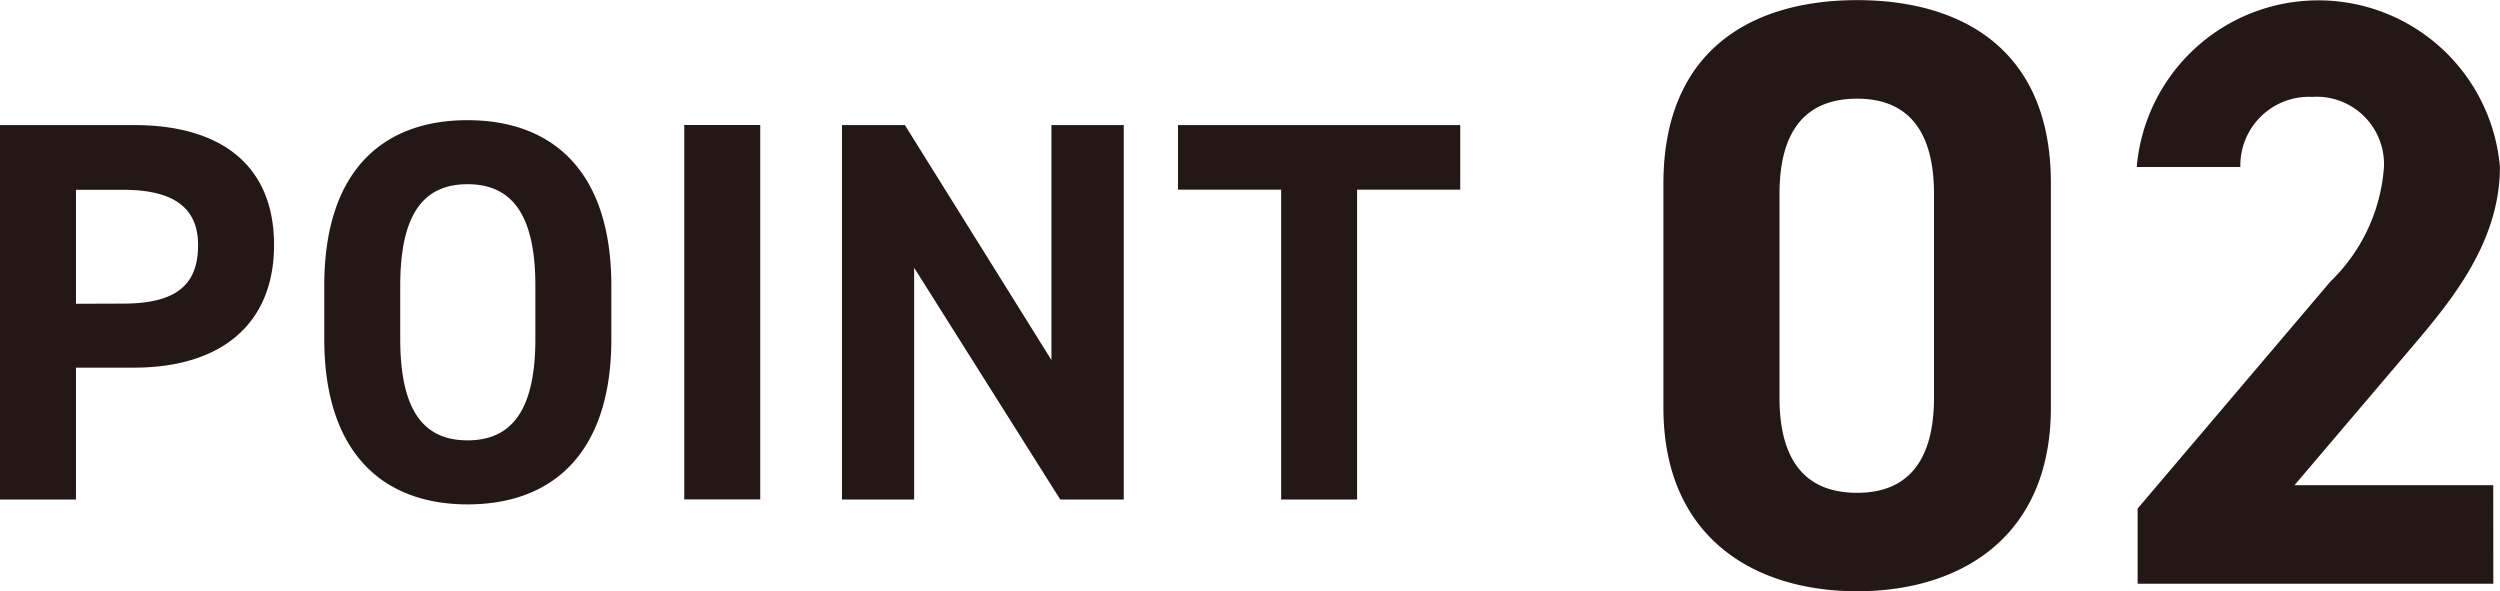
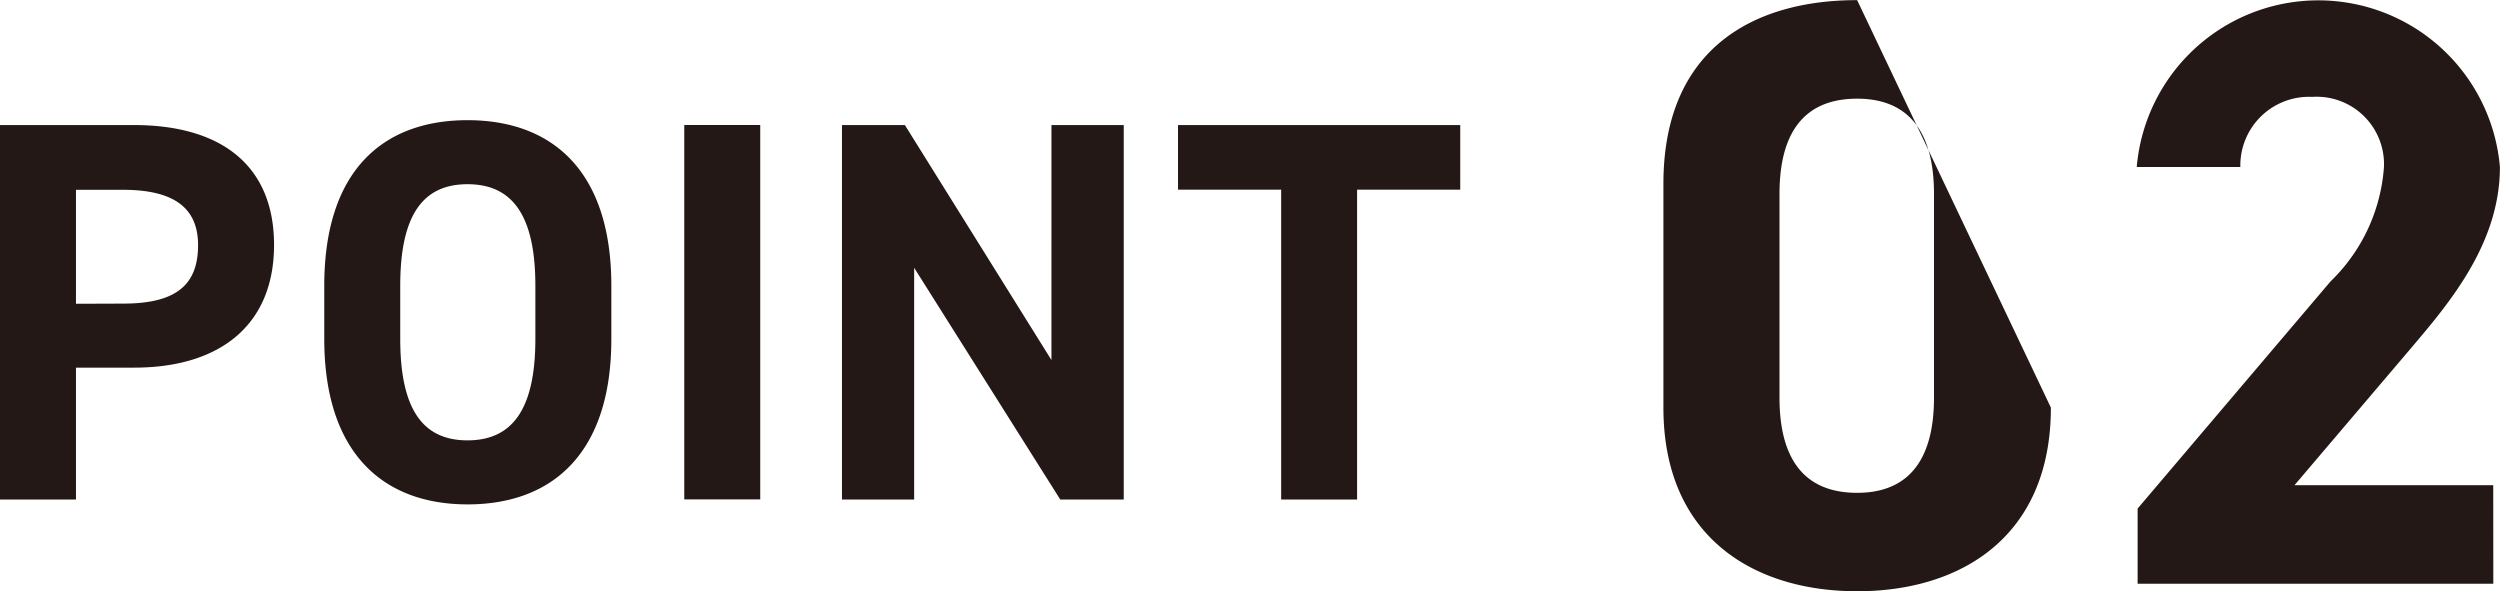
<svg xmlns="http://www.w3.org/2000/svg" height="14.163" viewBox="0 0 59.889 14.163" width="59.889">
-   <path d="M1.82 8.807v3.159H0v-8.97h3.211c2.067 0 3.354.949 3.354 2.873 0 1.9-1.274 2.938-3.354 2.938zm1.13-1.534c1.262 0 1.795-.442 1.795-1.4 0-.858-.533-1.326-1.795-1.326H1.82v2.73zm8.25 4.81c-2.015 0-3.432-1.222-3.432-3.965V6.844c0-2.769 1.417-3.965 3.432-3.965s3.445 1.2 3.445 3.965v1.274c.002 2.746-1.417 3.965-3.445 3.965zM9.588 8.118c0 1.716.559 2.431 1.612 2.431s1.625-.715 1.625-2.431V6.844c0-1.716-.572-2.431-1.625-2.431s-1.612.715-1.612 2.431zm8.624 3.846h-1.82v-8.97h1.82zm8.708-8.968v8.97h-1.521l-3.5-5.551v5.551H20.17v-8.97h1.507l3.511 5.629V2.996zm8.061 0v1.547H32.51v7.423h-1.819V4.543H28.22V2.996zM49.13 9.764c0 3.1-2.161 4.4-4.641 4.4s-4.641-1.3-4.641-4.4V4.403c0-3.241 2.161-4.4 4.641-4.4s4.641 1.16 4.641 4.381zm-4.641-7.4c-1.26 0-1.86.8-1.86 2.281v4.881c0 1.48.6 2.28 1.86 2.28 1.24 0 1.841-.8 1.841-2.28V4.645c0-1.481-.601-2.281-1.841-2.281zm15.24 11.619h-8.521v-1.8l4.621-5.441a4.225 4.225 0 001.28-2.741 1.614 1.614 0 00-1.721-1.68 1.645 1.645 0 00-1.719 1.68h-2.482a4.366 4.366 0 018.7 0c0 1.821-1.2 3.241-2.08 4.281l-2.841 3.341h4.761z" fill="#231815" />
+   <path d="M1.82 8.807v3.159H0v-8.97h3.211c2.067 0 3.354.949 3.354 2.873 0 1.9-1.274 2.938-3.354 2.938zm1.13-1.534c1.262 0 1.795-.442 1.795-1.4 0-.858-.533-1.326-1.795-1.326H1.82v2.73zm8.25 4.81c-2.015 0-3.432-1.222-3.432-3.965V6.844c0-2.769 1.417-3.965 3.432-3.965s3.445 1.2 3.445 3.965v1.274c.002 2.746-1.417 3.965-3.445 3.965zM9.588 8.118c0 1.716.559 2.431 1.612 2.431s1.625-.715 1.625-2.431V6.844c0-1.716-.572-2.431-1.625-2.431s-1.612.715-1.612 2.431zm8.624 3.846h-1.82v-8.97h1.82zm8.708-8.968v8.97h-1.521l-3.5-5.551v5.551H20.17v-8.97h1.507l3.511 5.629V2.996zm8.061 0v1.547H32.51v7.423h-1.819V4.543H28.22V2.996zM49.13 9.764c0 3.1-2.161 4.4-4.641 4.4s-4.641-1.3-4.641-4.4V4.403c0-3.241 2.161-4.4 4.641-4.4zm-4.641-7.4c-1.26 0-1.86.8-1.86 2.281v4.881c0 1.48.6 2.28 1.86 2.28 1.24 0 1.841-.8 1.841-2.28V4.645c0-1.481-.601-2.281-1.841-2.281zm15.24 11.619h-8.521v-1.8l4.621-5.441a4.225 4.225 0 001.28-2.741 1.614 1.614 0 00-1.721-1.68 1.645 1.645 0 00-1.719 1.68h-2.482a4.366 4.366 0 018.7 0c0 1.821-1.2 3.241-2.08 4.281l-2.841 3.341h4.761z" fill="#231815" />
</svg>